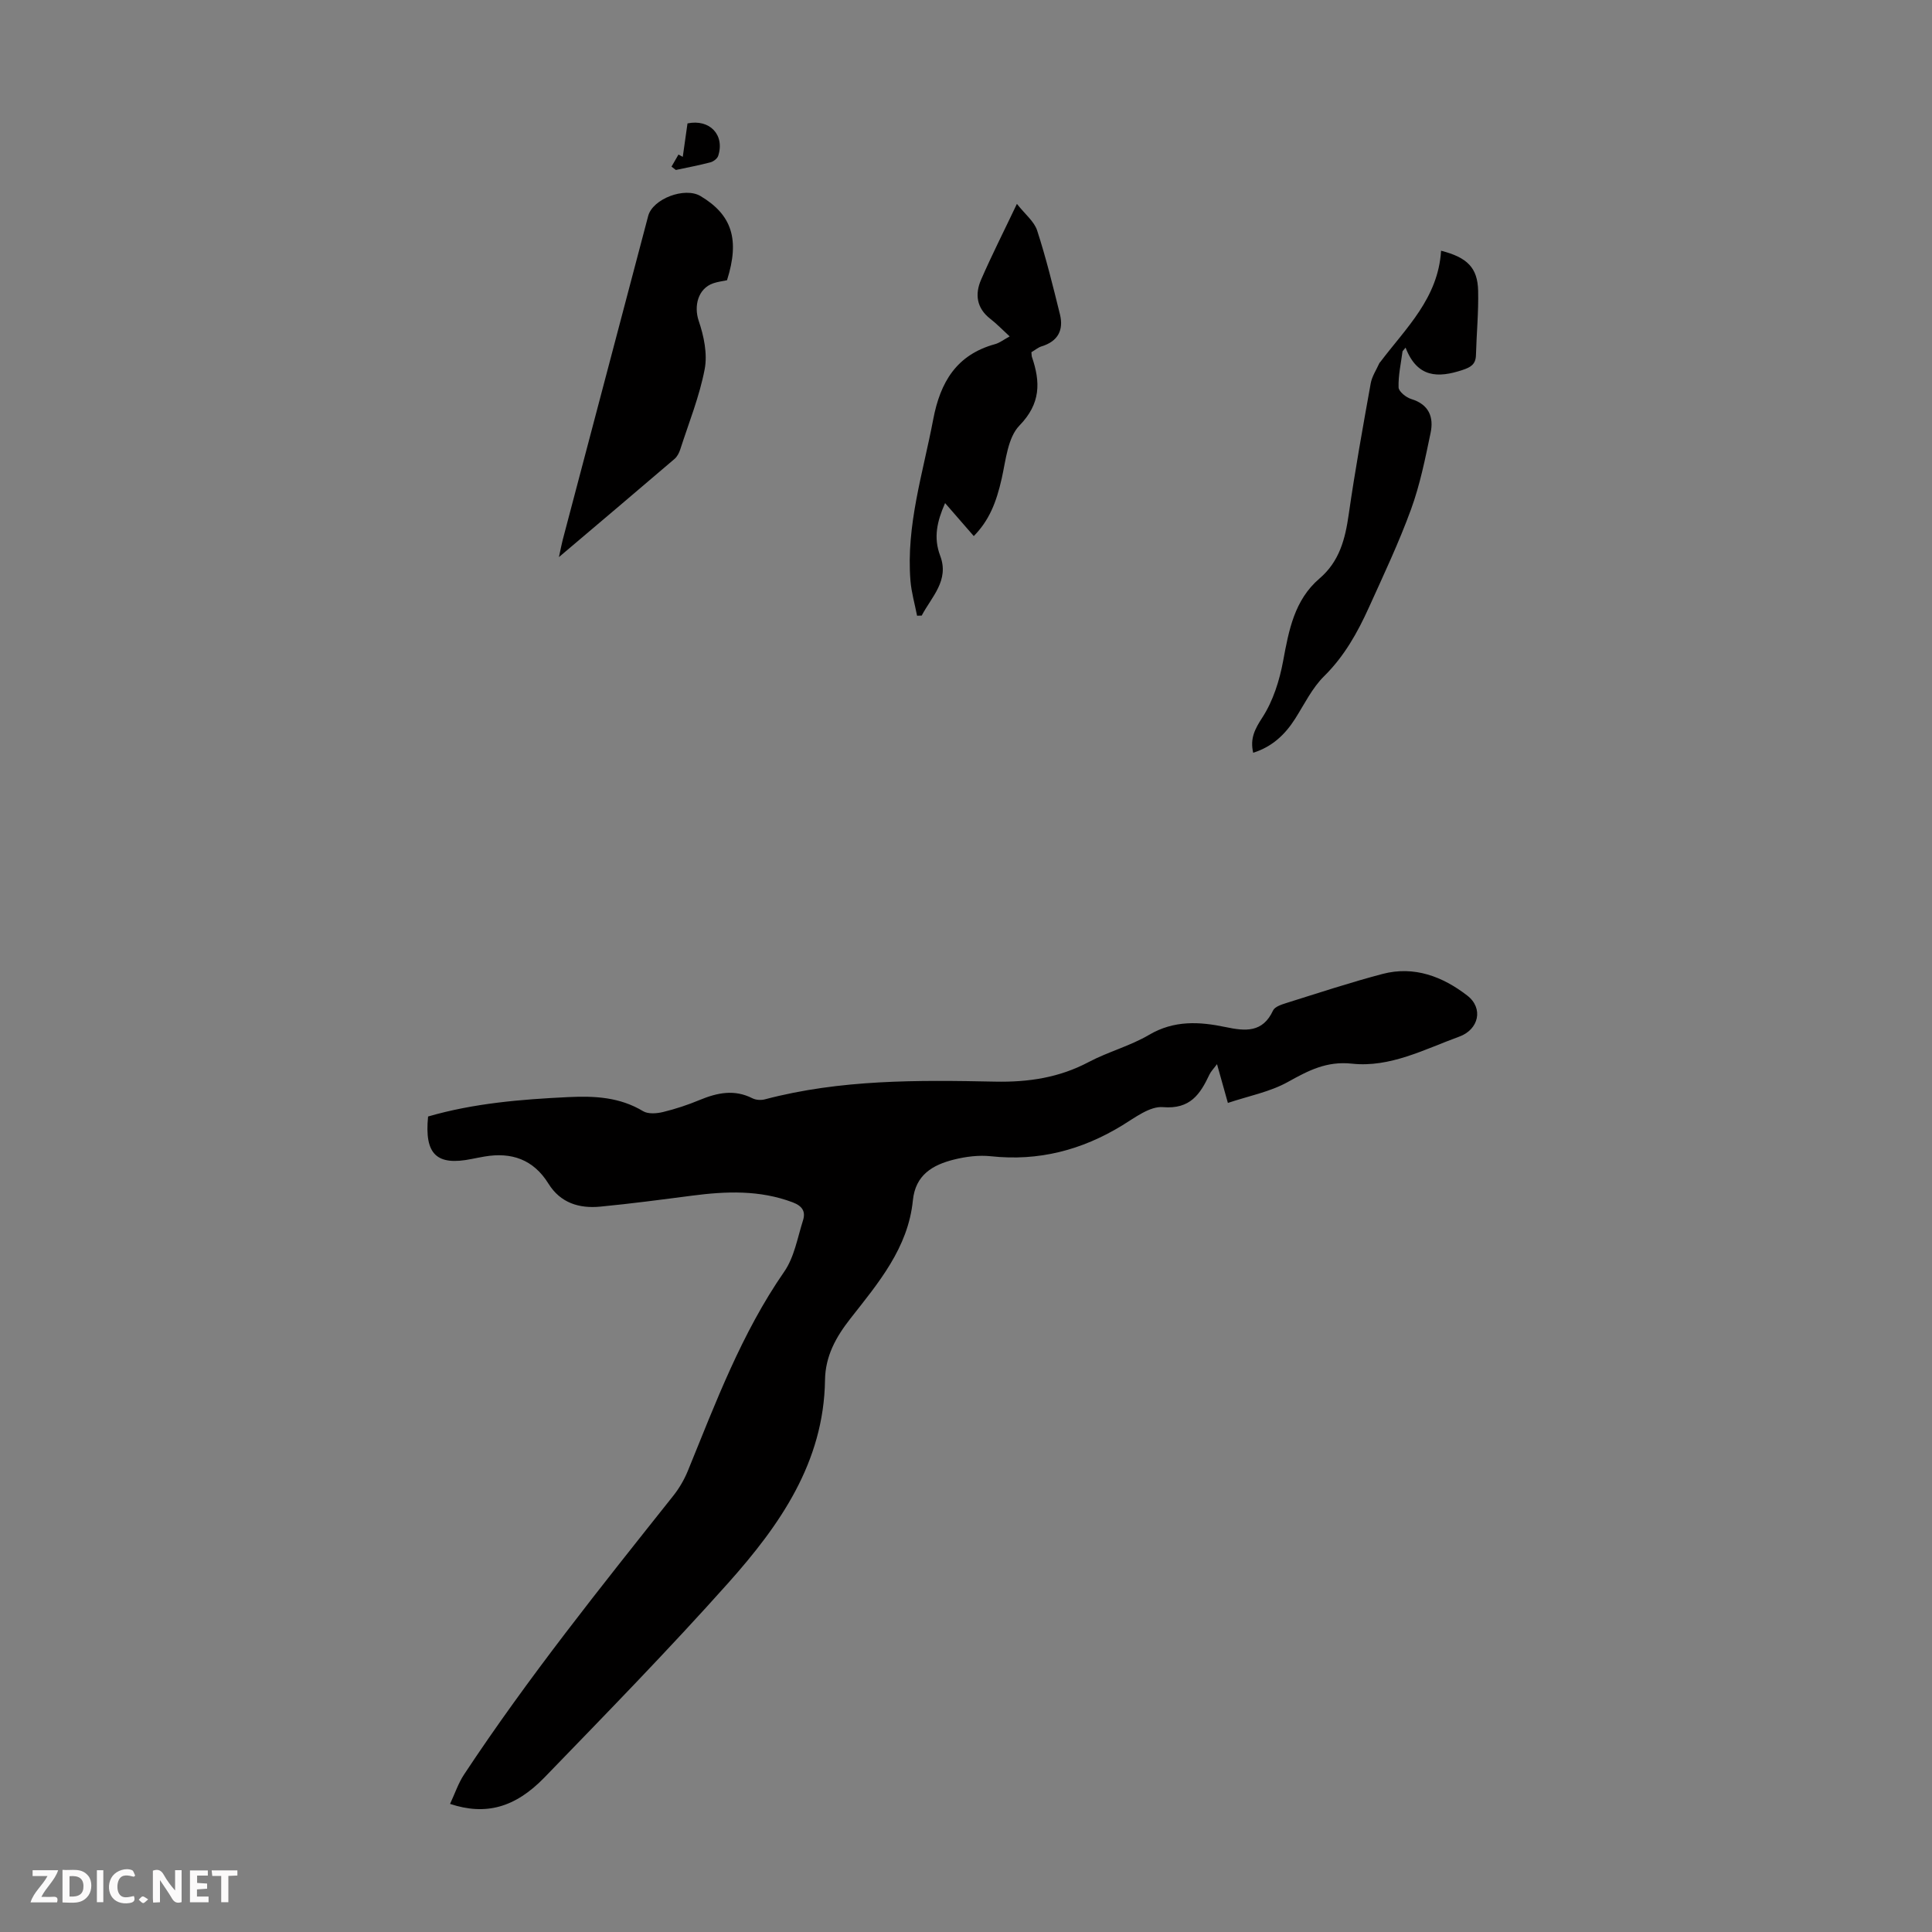
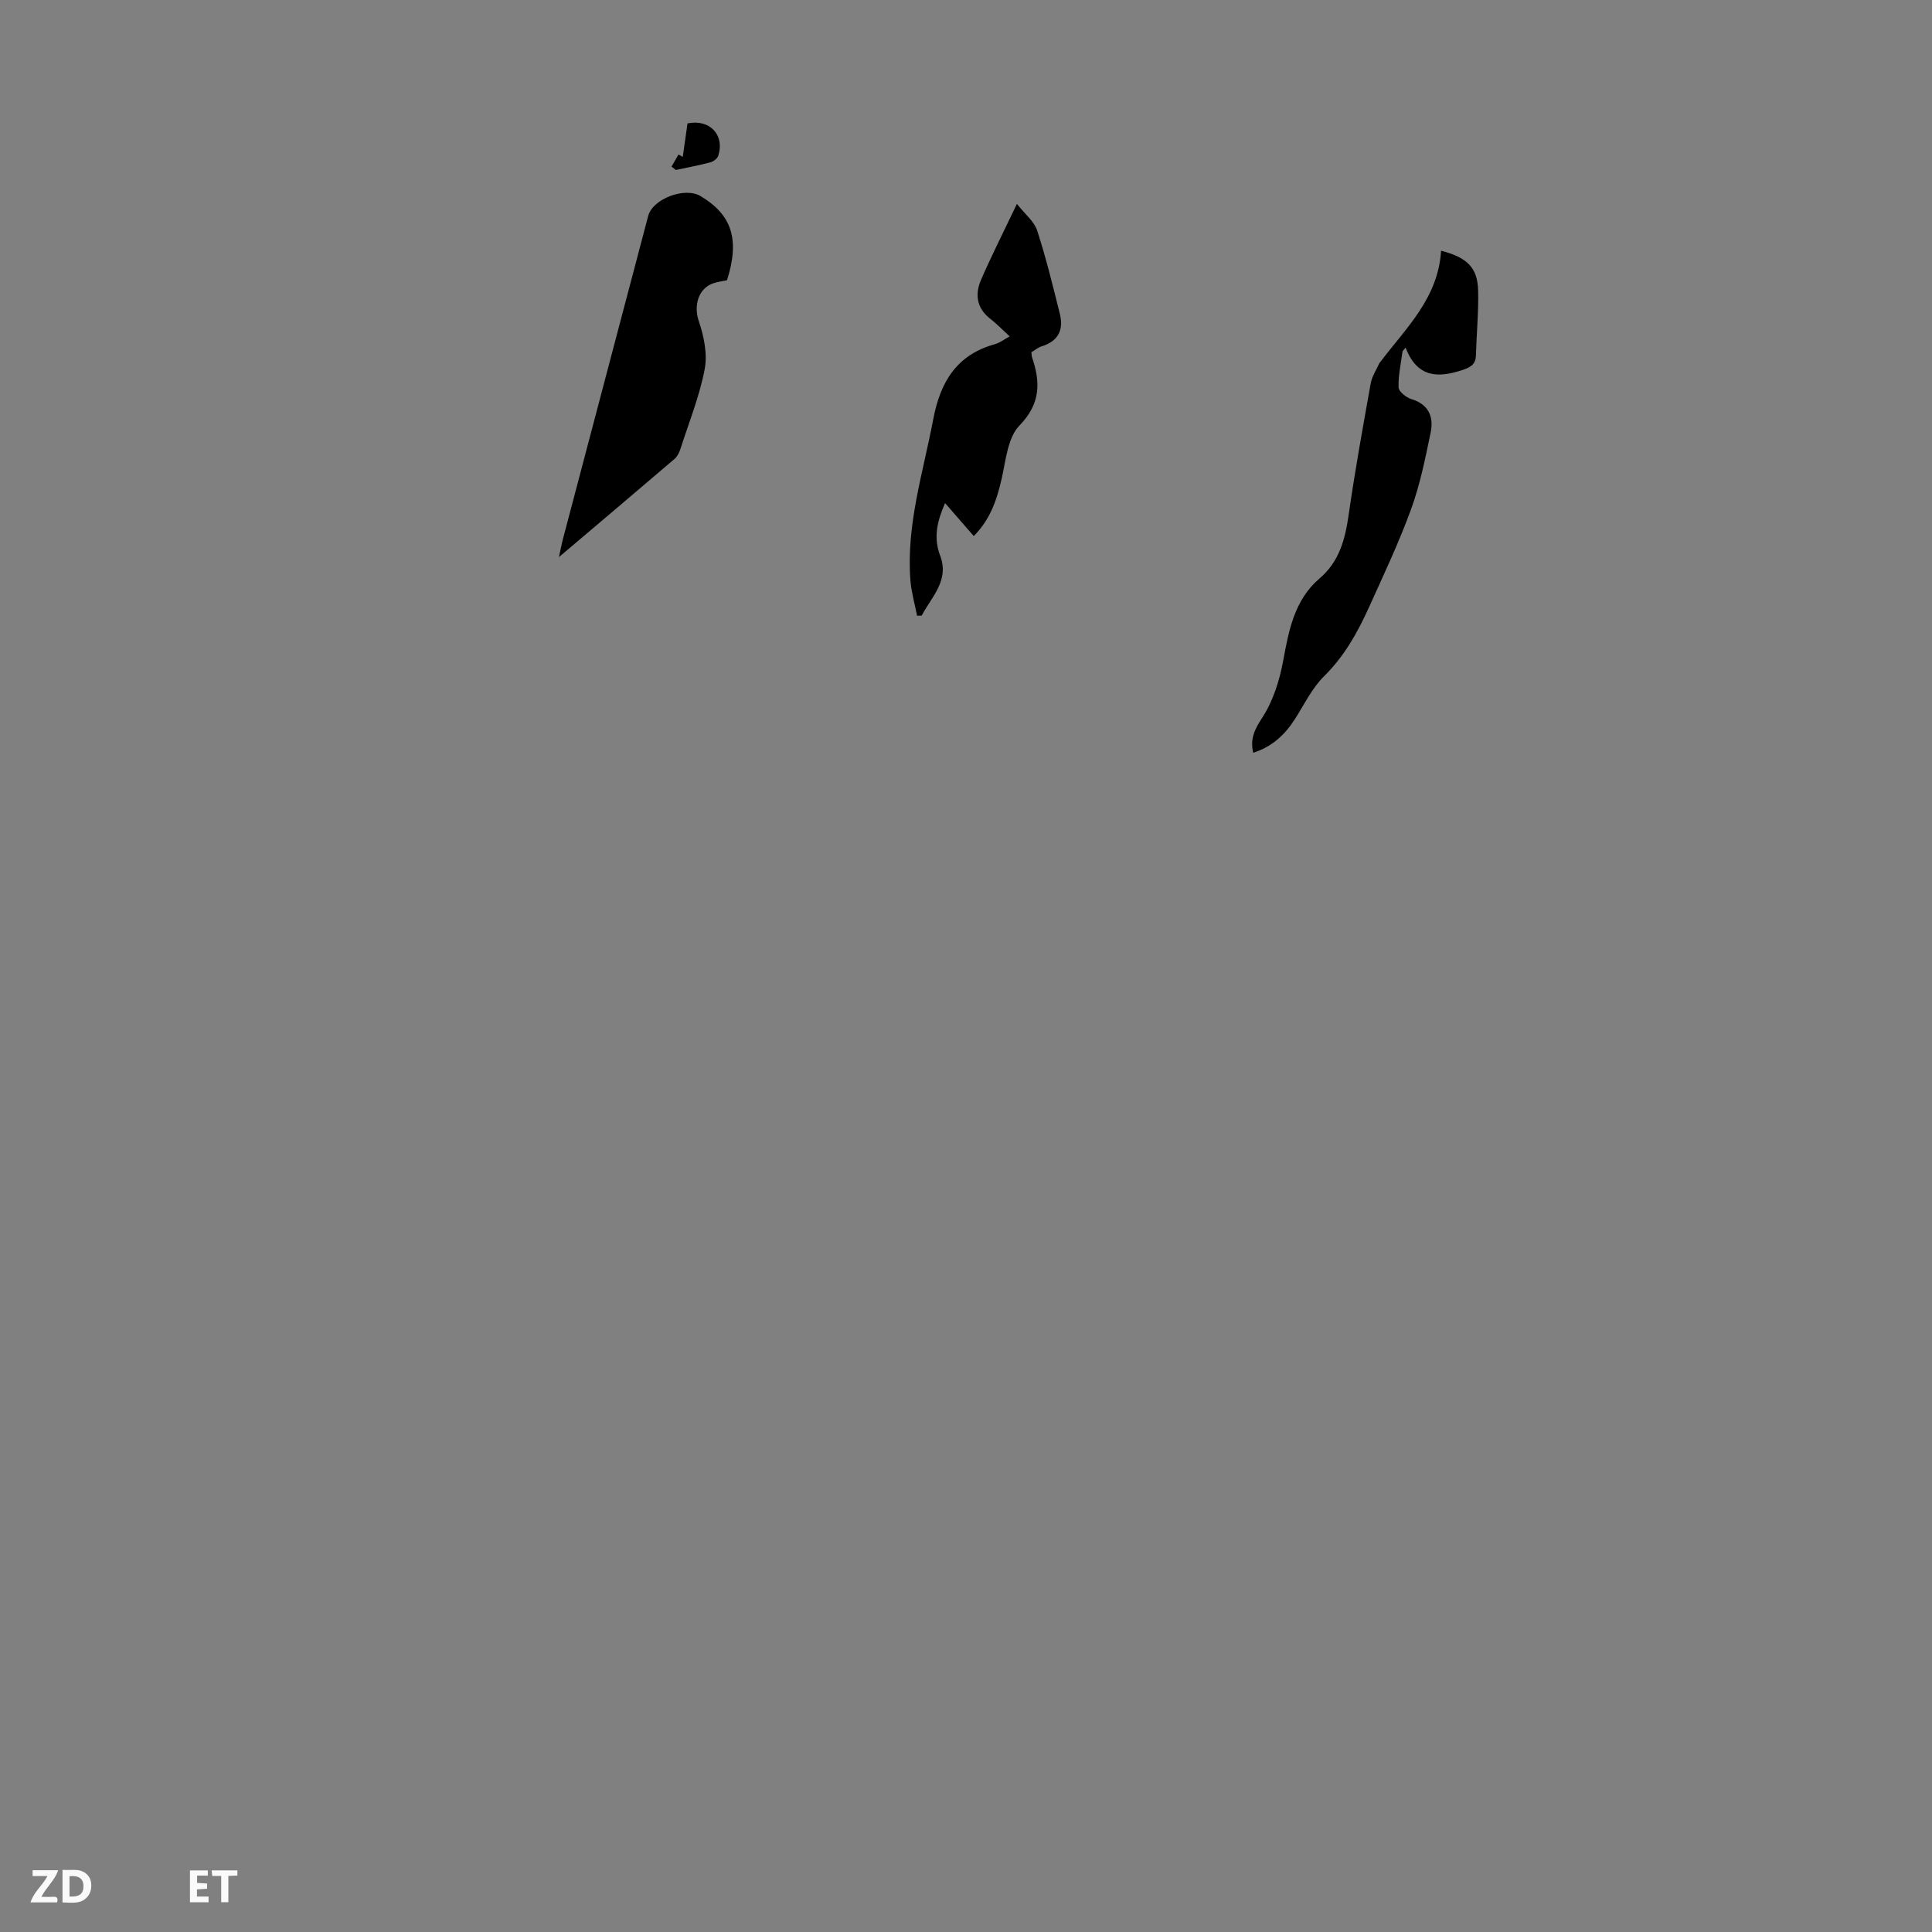
<svg xmlns="http://www.w3.org/2000/svg" enable-background="new 0 0 400 400" viewBox="0 0 400 400">
  <rect x="0" y="0" width="400" height="400" fill="#808080" stroke="none" />
  <g fill="#fbfafa">
-     <path d="m37.59 393.81c-.92.31-1.52.05-2-.78-.7-1.2-1.52-2.34-2.47-3.78v4.59c-.55.03-.95.05-1.41.07-.03-.37-.06-.64-.06-.91 0-1.91 0-3.81 0-5.7 1.13-.41 1.77-.03 2.29.91.62 1.11 1.38 2.14 2.31 3.19v-4.2h1.35v6.61z" />
    <path d="m12.94 393.88v-6.75c1.9.19 3.93-.54 5.37 1.29.8 1.01.78 2.88.03 3.97-1.37 1.97-3.4 1.51-5.4 1.49m1.45-1.22c2.04.12 2.92-.58 2.89-2.21-.03-1.51-.98-2.19-2.89-2z" />
    <path d="m11.81 393.87h-5.49c.68-2.18 2.47-3.48 3.51-5.45h-3.08v-1.21h5.29c-.71 2.13-2.44 3.48-3.47 5.51.86 0 1.63.04 2.39-.01.79-.05 1.14.21.85 1.16" />
    <path d="m39.33 393.86v-6.61h3.7v1.07h-2.22v1.52c.68.04 1.34.09 2.07.13v1.07c-.72.05-1.38.09-2.1.14v1.48h2.4v1.19h-3.85z" />
-     <path d="m27.71 388.56c-1.15-.3-2.46-.61-3.1.64-.37.73-.41 1.93-.06 2.67.63 1.35 1.99.93 3.17.68.35.94-.01 1.32-.93 1.46-1.62.25-3.05-.27-3.76-1.48-.73-1.24-.6-3.03.31-4.17.88-1.11 2.71-1.7 4-1.16.32.13.44.74.65 1.12-.1.08-.19.16-.28.24" />
    <path d="m49.15 387.24v1.07c-.59.02-1.17.05-1.87.08v5.44h-1.48v-5.44h-1.85c-.05-.4-.08-.73-.13-1.15z" />
-     <path d="m20.06 387.21h1.33v6.62h-1.33z" />
-     <path d="m30.68 393.25c-.49.38-.8.79-1.05.76-.32-.05-.6-.45-.9-.7.26-.24.51-.64.8-.67.29-.04.62.3 1.15.61" />
  </g>
-   <path d="m93.18 373.48c1.03-2.21 1.72-4.31 2.9-6.09 13.28-20.1 28.34-38.86 43.31-57.7 1.23-1.55 2.27-3.33 3.02-5.16 5.78-14.17 11.13-28.51 19.96-41.25 2.08-3 2.74-7.01 3.88-10.6.58-1.82-.1-2.98-2.13-3.75-6.85-2.58-13.8-2.3-20.85-1.38-6.32.82-12.64 1.66-18.99 2.27-4.37.42-8.25-.76-10.73-4.76-3.11-5.01-7.64-6.57-13.25-5.61-.88.15-1.76.33-2.64.5-7.28 1.48-9.81-.96-9.03-8.79 9.48-2.75 19.23-3.55 29.06-4.02 5.48-.26 10.62.01 15.46 2.92 1.04.62 2.79.49 4.09.18 2.6-.63 5.17-1.48 7.64-2.51 3.63-1.5 7.17-2.24 10.9-.34.72.36 1.78.43 2.57.22 15.67-4.14 31.68-4 47.67-3.67 6.87.14 13.25-.81 19.37-4.05 4.04-2.14 8.6-3.33 12.52-5.64 5.18-3.05 10.45-2.74 15.86-1.6 4.05.85 7.66 1.2 9.8-3.44.37-.79 1.78-1.24 2.8-1.56 6.61-2.07 13.2-4.25 19.89-6.01 6.55-1.72 12.45.56 17.52 4.48 3.42 2.64 2.37 7.04-1.65 8.5-7.22 2.63-14.33 6.45-22.22 5.6-5.27-.57-9.04 1.44-13.29 3.8-3.69 2.05-8.07 2.88-12.4 4.33-.83-2.96-1.48-5.26-2.25-8.03-.71.96-1.26 1.5-1.57 2.16-1.92 4.07-3.98 7.21-9.62 6.74-2.69-.23-5.78 2.16-8.43 3.78-8.39 5.13-17.33 7.45-27.19 6.39-2.5-.27-5.17.07-7.63.68-4.4 1.1-8 3.14-8.53 8.47-.99 9.87-7.19 17.13-12.96 24.49-2.98 3.81-5.16 7.73-5.23 12.69-.24 17.06-9.38 30.07-20.03 42.01-12.29 13.77-25.2 26.99-38.04 40.26-6.13 6.32-12.22 7.92-19.56 5.49z" fill="#010000" />
  <path d="m150.52 58.02c-.92.2-1.93.31-2.87.64-3.16 1.1-4.02 4.73-2.99 7.77 1.07 3.14 1.84 6.83 1.24 9.99-1.08 5.66-3.28 11.1-5.06 16.62-.23.72-.63 1.5-1.18 1.97-7.71 6.6-15.47 13.15-23.94 20.33.39-1.79.56-2.7.79-3.59 5.89-22.35 11.79-44.69 17.69-67.04.94-3.55 7.56-6.06 10.83-4.12 6.53 3.89 8.16 9.01 5.49 17.43z" fill="#010000" />
  <path d="m298.36 51.91c5.45 1.39 7.55 3.55 7.67 8.24.11 4.45-.33 8.92-.45 13.38-.05 1.93-1.12 2.52-2.81 3.08-5.02 1.66-9.34 1.65-11.76-4.64-.21.25-.42.51-.63.76-.32 2.49-.9 5-.82 7.48.03.86 1.57 2.09 2.64 2.41 3.67 1.12 4.67 3.76 3.99 7-1.11 5.33-2.19 10.73-4.05 15.83-2.52 6.91-5.68 13.59-8.72 20.31-2.35 5.19-5.08 10.09-9.26 14.22-2.49 2.45-4.1 5.81-6.01 8.82-2.1 3.3-4.77 5.82-8.69 7.05-.68-2.94.32-4.88 1.91-7.32 2.21-3.41 3.54-7.64 4.29-11.69 1.18-6.37 2.33-12.62 7.53-17.07 4.14-3.54 5.32-8.17 6.05-13.28 1.3-9.07 2.93-18.09 4.55-27.11.26-1.46 1.17-2.8 1.79-4.19.04-.1.14-.17.21-.26 5.28-7 11.97-13.18 12.57-23.02z" fill="#010000" />
  <path d="m213.54 72.92c.06.54.04.77.11.98 1.78 5.21 1.85 9.64-2.58 14.2-2.42 2.49-2.82 7.13-3.66 10.9-1.16 5.17-2.66 8.78-5.8 11.99-1.89-2.17-3.77-4.33-5.94-6.83-1.68 3.82-2.43 7.15-1.02 10.89 1.95 5.13-1.79 8.52-3.82 12.4-.32.01-.64.02-.96.03-.47-2.42-1.17-4.82-1.37-7.25-.92-11.47 2.61-22.32 4.71-33.39 1.47-7.76 4.84-13.4 12.81-15.59.94-.26 1.77-.92 3.02-1.6-1.45-1.33-2.65-2.59-4.02-3.65-2.85-2.22-3.2-5.11-1.89-8.11 2.18-5.01 4.65-9.88 7.41-15.68 1.68 2.15 3.57 3.62 4.19 5.51 1.85 5.7 3.28 11.54 4.72 17.36.8 3.26-.41 5.59-3.78 6.62-.72.22-1.34.76-2.13 1.22z" fill="#010000" />
  <path d="m139.03 34.5c.48-.83.96-1.66 1.44-2.5.3.16.59.32.89.47.33-2.31.65-4.62.98-6.92 4.59-.95 7.77 2.38 6.35 6.73-.19.57-.99 1.17-1.61 1.33-2.36.62-4.76 1.07-7.15 1.58-.3-.23-.6-.46-.9-.69z" fill="#010000" />
</svg>